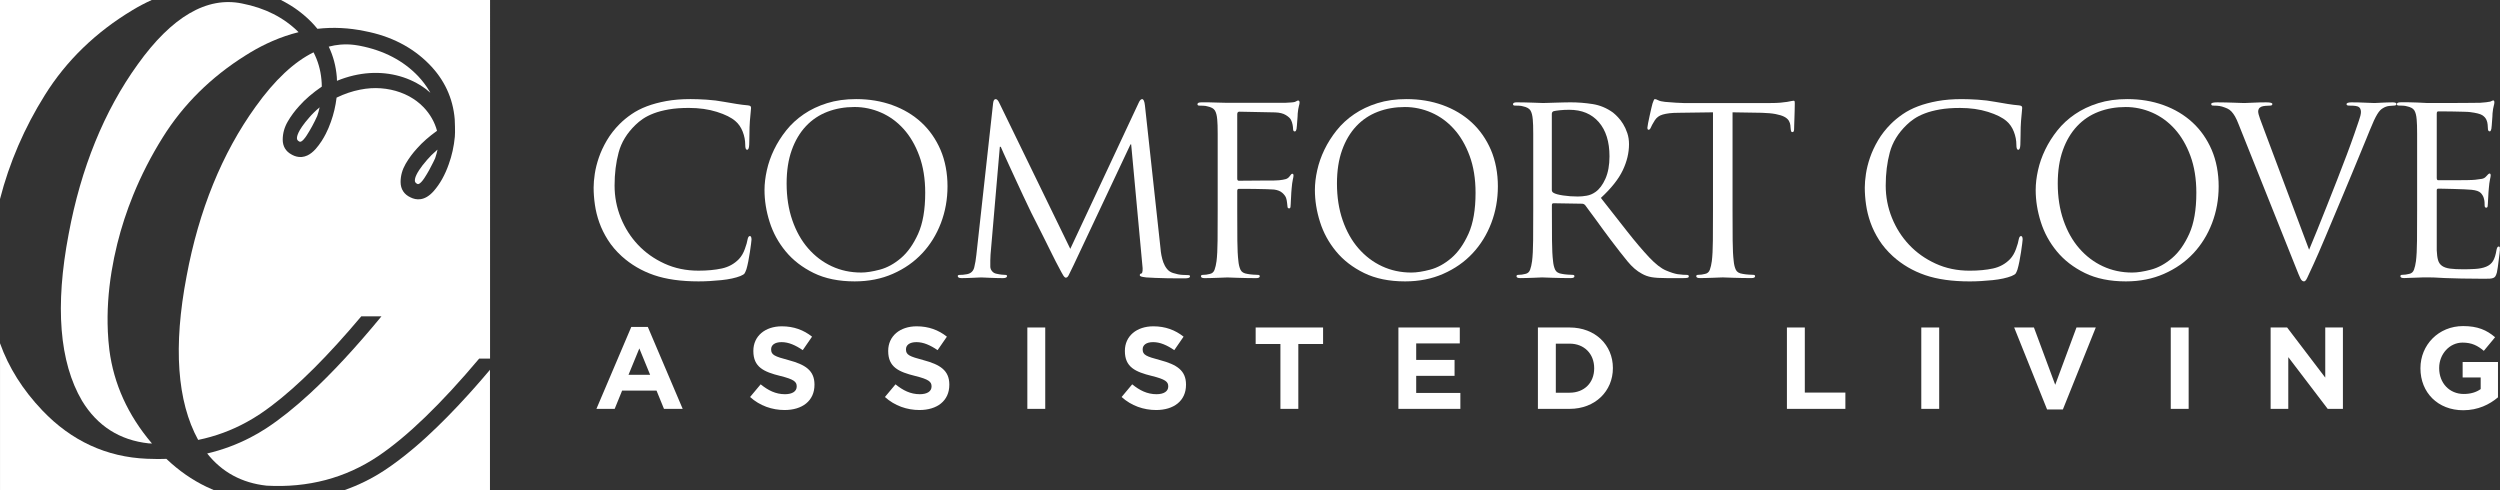
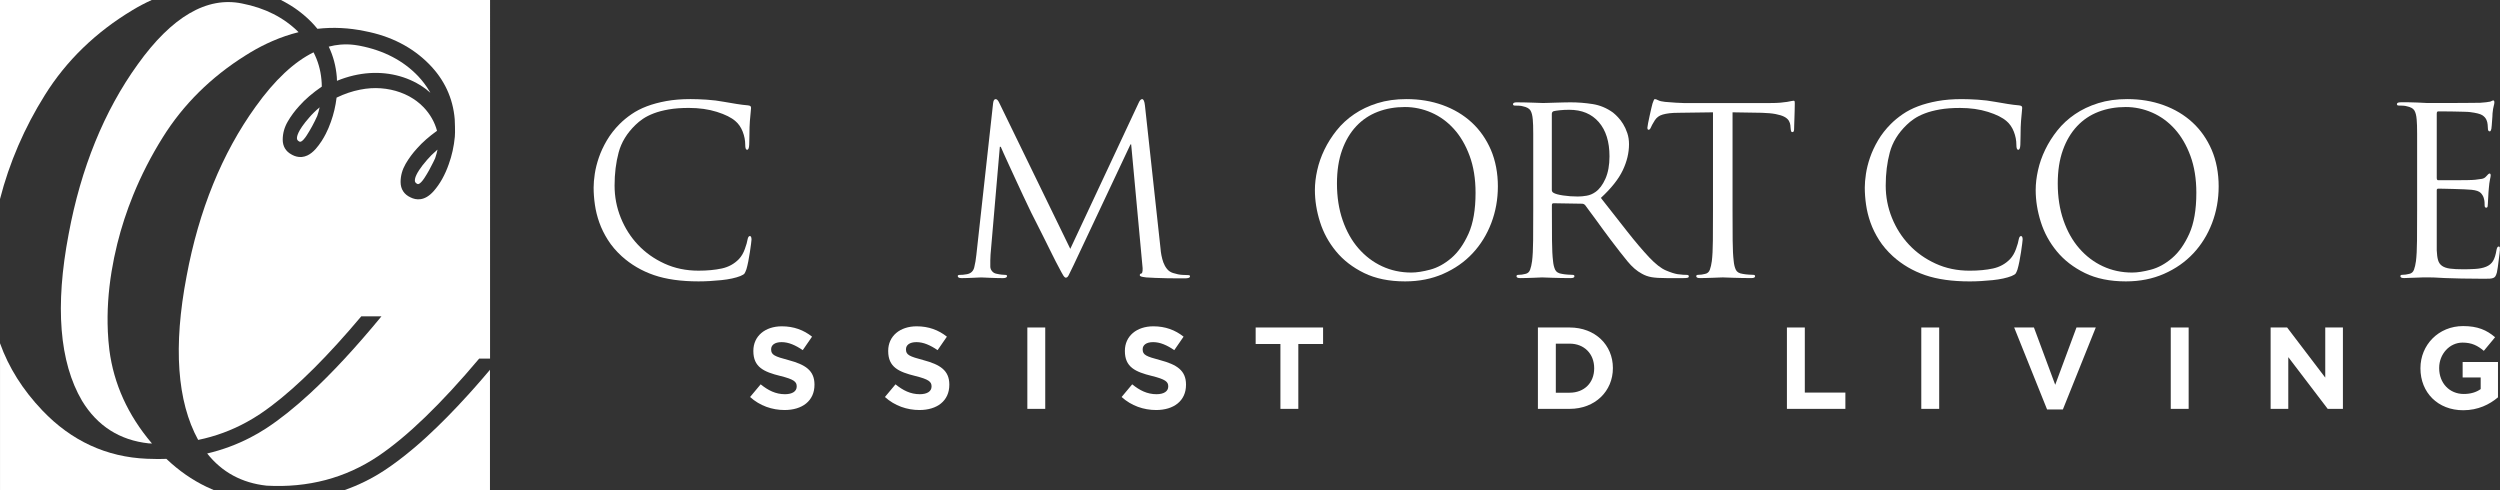
<svg xmlns="http://www.w3.org/2000/svg" id="Layer_2" data-name="Layer 2" viewBox="0 0 1381.57 270.79">
  <rect x="0" y="0" width="1381.57" height="270.79" fill="#333333" stroke="none" />
  <defs>
    <style>      .cls-1 {        fill: #fff;      }    </style>
  </defs>
  <g id="Layer_2-2" data-name="Layer 2">
    <g>
      <path class="cls-1" d="m415.3,132.37c0-.51-.06-.96-.19-1.35-.13-.39-.36-.58-.71-.58-.6,0-1.03.64-1.28,1.93-.17,1.2-.66,2.94-1.48,5.2-.81,2.27-1.91,4.13-3.28,5.59-2.57,2.66-5.72,4.39-9.44,5.2-3.73.81-8.03,1.22-12.91,1.22-6.85,0-13.13-1.3-18.82-3.92-5.7-2.61-10.58-6.08-14.65-10.41-4.07-4.32-7.24-9.32-9.51-14.97-2.27-5.65-3.4-11.56-3.4-17.73,0-6.6.75-12.7,2.25-18.31,1.5-5.61,4.6-10.68,9.32-15.23,1.11-1.11,2.48-2.23,4.11-3.34,1.63-1.11,3.62-2.12,5.97-3.02,2.36-.9,5.12-1.63,8.29-2.18,3.17-.56,6.89-.83,11.18-.83,5.65,0,10.79.73,15.42,2.18,4.63,1.46,8.05,3.17,10.28,5.14,1.71,1.46,3.04,3.39,3.98,5.78.94,2.4,1.41,4.84,1.41,7.32,0,1.8.34,2.7,1.03,2.7s1.07-.9,1.16-2.7c0-.51.02-1.29.06-2.31s.07-2.18.07-3.47.02-2.59.06-3.92c.04-1.33.11-2.51.19-3.53.17-2.31.32-3.96.45-4.95.13-.98.19-1.74.19-2.25,0-.43-.11-.75-.32-.96-.21-.21-.66-.36-1.35-.45-2.06-.17-4.13-.43-6.23-.77-2.1-.34-4.39-.73-6.88-1.16-3.17-.6-6.42-1.01-9.77-1.22-3.34-.21-6.3-.32-8.87-.32-4.97,0-9.44.37-13.43,1.09-3.98.73-7.56,1.69-10.73,2.89-3.17,1.2-6,2.66-8.48,4.37-2.49,1.71-4.67,3.51-6.55,5.4-2.83,2.83-5.18,5.85-7.07,9.06-1.89,3.21-3.36,6.38-4.43,9.51-1.07,3.13-1.82,6.12-2.25,8.99-.43,2.87-.64,5.38-.64,7.52,0,3.08.23,6.28.71,9.57.47,3.3,1.28,6.58,2.44,9.83,1.16,3.26,2.74,6.47,4.75,9.64,2.01,3.17,4.56,6.17,7.65,8.99,5.14,4.63,11.07,8.1,17.8,10.41,6.72,2.31,14.92,3.47,24.61,3.47,2.06,0,4.18-.06,6.36-.19,2.18-.13,4.31-.3,6.36-.51,2.06-.21,3.98-.51,5.78-.9,1.8-.39,3.34-.84,4.63-1.35,1.2-.51,1.95-.96,2.25-1.35.3-.39.66-1.18,1.09-2.38.34-1.11.68-2.55,1.03-4.3.34-1.76.64-3.49.9-5.2.26-1.71.47-3.23.64-4.56.17-1.33.26-2.12.26-2.38Z" />
-       <path class="cls-1" d="m509.62,140.01c4.45-4.75,7.9-10.32,10.34-16.7,2.44-6.38,3.66-13.17,3.66-20.37s-1.29-14.15-3.85-20.11c-2.57-5.95-6.1-11.01-10.6-15.16-4.5-4.15-9.83-7.34-16-9.57-6.17-2.23-12.85-3.34-20.05-3.34-5.91,0-11.27.75-16.06,2.25-4.8,1.5-9.08,3.53-12.85,6.1-3.77,2.57-7,5.55-9.7,8.93-2.7,3.39-4.95,6.94-6.75,10.67-1.8,3.73-3.13,7.52-3.98,11.37-.86,3.85-1.29,7.5-1.29,10.92,0,5.83.94,11.71,2.83,17.67,1.88,5.96,4.84,11.37,8.87,16.25,4.03,4.88,9.19,8.87,15.48,11.95,6.3,3.08,13.85,4.63,22.68,4.63,7.71,0,14.73-1.39,21.07-4.18,6.34-2.78,11.73-6.55,16.19-11.31Zm-33.79,10.6c-5.83,0-11.22-1.16-16.19-3.47-4.97-2.31-9.32-5.61-13.04-9.89-3.73-4.28-6.64-9.46-8.74-15.55-2.1-6.08-3.15-12.85-3.15-20.3,0-7.02.94-13.17,2.83-18.44,1.88-5.27,4.5-9.68,7.84-13.23,3.34-3.55,7.3-6.21,11.89-7.97,4.58-1.75,9.57-2.63,14.97-2.63,5.05,0,9.94,1.03,14.65,3.08,4.71,2.06,8.87,5.07,12.46,9.06,3.6,3.98,6.49,8.93,8.67,14.84,2.18,5.91,3.28,12.72,3.28,20.43,0,9.34-1.31,16.9-3.92,22.68-2.61,5.78-5.78,10.26-9.51,13.43-3.73,3.17-7.6,5.29-11.63,6.36-4.03,1.07-7.5,1.61-10.41,1.61Z" />
      <path class="cls-1" d="m656.61,152.03c-.69,0-1.78-.04-3.28-.13-1.5-.08-3.19-.43-5.07-1.03-1.37-.43-2.49-1.18-3.34-2.25-.86-1.07-1.52-2.25-1.99-3.53-.47-1.29-.83-2.61-1.09-3.98-.26-1.37-.43-2.65-.51-3.85l-8.61-79.02c-.26-2.31-.77-3.47-1.54-3.47-.69,0-1.33.69-1.93,2.06l-37.78,80.69-39.32-80.82c-.6-1.29-1.24-1.93-1.93-1.93-.77,0-1.24.77-1.41,2.31l-9.25,83.78c-.26,2.49-.64,4.78-1.16,6.87-.51,2.1-1.84,3.36-3.98,3.79-.94.17-1.69.28-2.25.32-.56.04-1.09.06-1.61.06-.86,0-1.29.21-1.29.64,0,.77.73,1.16,2.18,1.16.86,0,1.84-.02,2.96-.06,1.11-.04,2.2-.09,3.28-.13,1.07-.04,2.03-.09,2.89-.13.86-.04,1.41-.06,1.67-.06s.79.02,1.61.06c.81.04,1.8.08,2.96.13,1.16.04,2.38.08,3.66.13,1.29.04,2.53.06,3.73.06,1.54,0,2.31-.39,2.31-1.16,0-.43-.34-.64-1.03-.64-.43,0-1.07-.04-1.93-.13-.86-.08-1.84-.26-2.95-.51-.94-.17-1.74-.64-2.38-1.41-.64-.77-.96-1.63-.96-2.57v-3.34c0-1.11.04-2.18.13-3.21l5.14-59.62h.51c.26.6.81,1.86,1.67,3.79.86,1.93,1.88,4.18,3.08,6.75,1.2,2.57,2.46,5.31,3.79,8.22,1.33,2.91,2.59,5.63,3.79,8.16,1.2,2.53,2.23,4.69,3.08,6.49.86,1.8,1.37,2.87,1.54,3.21.17.34.9,1.78,2.18,4.3,1.28,2.53,2.74,5.42,4.37,8.67,1.63,3.26,3.23,6.49,4.82,9.7,1.58,3.21,2.81,5.59,3.66,7.13,1.2,2.31,2.06,3.88,2.57,4.69.51.81.98,1.22,1.41,1.22.6,0,1.11-.43,1.54-1.29.43-.85,1.33-2.7,2.7-5.52l31.48-66.82h.39l6.17,66.69c.17,1.2.21,2.25.13,3.15-.09.9-.3,1.39-.64,1.48-.6.09-.9.39-.9.9,0,.34.24.6.71.77.47.17,1.43.34,2.89.51,1.2.08,2.85.17,4.95.26,2.1.08,4.26.15,6.49.19,2.23.04,4.28.06,6.17.06h3.85c.77,0,1.41-.09,1.93-.26.51-.17.77-.47.77-.9s-.34-.64-1.03-.64Z" />
-       <path class="cls-1" d="m696.19,152.67c0-.51-.34-.77-1.03-.77-.6,0-1.48-.04-2.63-.13-1.16-.08-2.21-.21-3.15-.39-1.97-.26-3.26-1.03-3.85-2.31-.6-1.28-.99-2.87-1.16-4.75-.34-2.74-.54-6.53-.58-11.37-.04-4.84-.06-10.34-.06-16.51v-10.92c0-.77.3-1.16.9-1.16h3.47c1.8,0,3.75.02,5.85.06,2.1.04,4.11.09,6.04.13,1.93.04,3.28.11,4.05.19,1.97.26,3.49.86,4.56,1.8,1.07.94,1.78,1.88,2.12,2.83.26.77.43,1.56.51,2.38.08.81.17,1.56.26,2.25,0,.77.3,1.16.9,1.16.43,0,.68-.26.77-.77.09-.51.13-1.07.13-1.67,0-.26.02-.73.06-1.41.04-.68.08-1.46.13-2.31.04-.86.08-1.71.13-2.57.04-.86.11-1.62.19-2.31.17-2.08.39-3.68.64-4.78.26-1.1.39-1.87.39-2.29,0-.68-.21-1.03-.64-1.03-.26,0-.49.13-.71.39-.21.26-.45.56-.71.9-.6.86-1.35,1.41-2.25,1.67-.9.26-2.12.47-3.66.64-.94.09-1.86.13-2.76.13h-3.02l-16.45.13c-.6,0-.9-.39-.9-1.16v-35.58c0-.94.39-1.42,1.16-1.42l19.79.39c2.48.09,4.45.58,5.91,1.48,1.46.9,2.4,1.78,2.83,2.63.43.86.73,1.76.9,2.7.17.94.26,1.67.26,2.18,0,1.03.3,1.54.9,1.54.34,0,.58-.15.71-.45.13-.3.23-.62.32-.96.08-.34.15-.92.19-1.73.04-.81.11-1.67.19-2.57.08-.9.15-1.73.19-2.51.04-.77.07-1.33.07-1.67.17-1.8.38-3.15.64-4.05.26-.9.39-1.56.39-1.99,0-.77-.26-1.16-.77-1.16-.26,0-.51.09-.77.26-.26.17-.6.34-1.03.51-.6.17-1.39.28-2.38.32-.98.04-2.08.11-3.28.19h-31.61l-5.27-.13c-1.46-.08-3-.13-4.63-.13h-4.63c-1.37,0-2.06.34-2.06,1.03,0,.51.34.77,1.03.77.6,0,1.35.02,2.25.06.9.04,1.61.15,2.12.32,2.14.43,3.55,1.2,4.24,2.31.68,1.11,1.11,2.78,1.29,5.01.08,1.03.15,2.12.19,3.28.04,1.16.06,2.7.06,4.63v42.47c0,6.17-.02,11.67-.06,16.51-.04,4.84-.24,8.63-.58,11.37-.26,1.89-.62,3.47-1.09,4.75-.47,1.29-1.35,2.06-2.63,2.31-.6.17-1.24.3-1.93.39-.69.09-1.33.13-1.93.13-.69,0-1.03.26-1.03.77,0,.68.68,1.03,2.06,1.03.94,0,2.1-.02,3.47-.06,1.37-.04,2.7-.09,3.98-.13,1.28-.04,2.42-.09,3.4-.13.98-.04,1.56-.06,1.73-.06s.75.02,1.73.06c.98.04,2.23.08,3.73.13,1.5.04,3.15.08,4.95.13,1.8.04,3.6.06,5.4.06,1.37,0,2.06-.34,2.06-1.03Z" />
      <path class="cls-1" d="m813.31,67.67c-4.5-4.15-9.83-7.34-16-9.57-6.17-2.23-12.85-3.34-20.04-3.34-5.91,0-11.27.75-16.06,2.25-4.8,1.5-9.08,3.53-12.85,6.1-3.77,2.57-7,5.55-9.7,8.93-2.7,3.39-4.95,6.94-6.75,10.67-1.8,3.73-3.13,7.52-3.98,11.37-.86,3.85-1.28,7.5-1.28,10.92,0,5.83.94,11.71,2.83,17.67,1.88,5.96,4.84,11.37,8.87,16.25,4.02,4.88,9.19,8.87,15.48,11.95,6.3,3.08,13.85,4.63,22.68,4.63,7.71,0,14.73-1.39,21.07-4.18,6.34-2.78,11.74-6.55,16.19-11.31,4.45-4.75,7.9-10.32,10.34-16.7,2.44-6.38,3.66-13.17,3.66-20.37s-1.29-14.15-3.85-20.11c-2.57-5.95-6.1-11.01-10.6-15.16Zm-1.8,61.55c-2.61,5.78-5.78,10.26-9.51,13.43-3.73,3.17-7.6,5.29-11.63,6.36-4.03,1.07-7.5,1.61-10.41,1.61-5.83,0-11.22-1.16-16.19-3.47-4.97-2.31-9.31-5.61-13.04-9.89-3.73-4.28-6.64-9.46-8.74-15.55-2.1-6.08-3.15-12.85-3.15-20.3,0-7.02.94-13.17,2.83-18.44,1.88-5.27,4.5-9.68,7.84-13.23,3.34-3.55,7.3-6.21,11.89-7.97,4.58-1.75,9.57-2.63,14.97-2.63,5.05,0,9.94,1.03,14.65,3.08,4.71,2.06,8.87,5.07,12.46,9.06,3.6,3.98,6.49,8.93,8.67,14.84,2.18,5.91,3.28,12.72,3.28,20.43,0,9.34-1.31,16.9-3.92,22.68Z" />
      <path class="cls-1" d="m932.1,151.9c-.43,0-1.07-.02-1.93-.06-.86-.04-1.89-.15-3.08-.32-1.63-.26-3.77-.94-6.42-2.06-2.66-1.11-5.74-3.51-9.25-7.2-3.77-4.03-7.84-8.82-12.21-14.39-4.37-5.57-9.21-11.73-14.52-18.5,5.74-5.31,9.77-10.39,12.08-15.23,2.31-4.84,3.47-9.66,3.47-14.46,0-2.23-.32-4.28-.96-6.17-.64-1.88-1.41-3.55-2.31-5.01-.9-1.46-1.86-2.72-2.89-3.79-1.03-1.07-1.93-1.91-2.7-2.51-3.43-2.48-7.18-4.05-11.24-4.69-4.07-.64-8.16-.96-12.27-.96-1.03,0-2.31.02-3.85.06-1.54.04-3.11.09-4.69.13-1.59.04-3,.09-4.24.13-1.24.04-2.04.06-2.38.06-.17,0-.75-.02-1.73-.06-.99-.04-2.18-.08-3.6-.13-1.41-.04-2.94-.08-4.56-.13-1.63-.04-3.17-.06-4.63-.06-1.37,0-2.06.34-2.06,1.03,0,.51.34.77,1.03.77.6,0,1.35.02,2.25.06.9.04,1.61.15,2.12.32,2.14.43,3.55,1.2,4.24,2.31.68,1.11,1.11,2.78,1.29,5.01.08,1.03.15,2.12.19,3.28.04,1.16.06,2.7.06,4.63v42.47c0,6.17-.02,11.67-.06,16.51-.04,4.84-.24,8.63-.58,11.37-.26,1.89-.62,3.47-1.09,4.75-.47,1.29-1.35,2.06-2.63,2.31-.6.17-1.24.3-1.93.39-.69.09-1.33.13-1.93.13-.69,0-1.03.26-1.03.77,0,.68.68,1.03,2.06,1.03.94,0,2.1-.02,3.47-.06,1.37-.04,2.7-.09,3.98-.13,1.29-.04,2.83-.11,4.63-.19.17,0,.75.02,1.74.06.98.04,2.23.08,3.73.13,1.5.04,3.15.08,4.95.13,1.8.04,3.6.06,5.4.06,1.37,0,2.06-.34,2.06-1.03,0-.51-.34-.77-1.03-.77-.6,0-1.48-.04-2.63-.13-1.16-.08-2.21-.21-3.15-.39-1.97-.26-3.26-1.03-3.85-2.31-.6-1.28-.99-2.87-1.16-4.75-.34-2.74-.54-6.53-.58-11.37-.04-4.84-.06-10.34-.06-16.51v-3.08c0-.69.3-1.03.9-1.03l15.8.26c.6,0,1.16.26,1.67.77.6.86,1.43,1.99,2.5,3.4,1.07,1.41,2.23,2.98,3.47,4.69,1.24,1.71,2.55,3.51,3.92,5.4,1.37,1.89,2.74,3.73,4.11,5.53,3.68,4.88,6.81,8.89,9.38,12.01,2.57,3.13,5.22,5.42,7.97,6.87,1.63.94,3.42,1.59,5.4,1.93,1.97.34,4.75.51,8.35.51h9.12c1.2,0,2.01-.06,2.44-.19.43-.13.64-.41.64-.83,0-.51-.39-.77-1.16-.77Zm-50.5-45.74c-1.46,1.03-3.04,1.69-4.75,1.99-1.72.3-3.34.45-4.88.45-2.83,0-5.55-.19-8.16-.58-2.61-.39-4.39-.88-5.33-1.48-.6-.34-.9-.86-.9-1.54v-42.02c0-.77.34-1.29,1.03-1.54.68-.17,1.8-.34,3.34-.51,1.54-.17,3.3-.26,5.27-.26,6.94,0,12.38,2.27,16.32,6.81,3.94,4.54,5.91,10.84,5.91,18.89,0,4.88-.75,9.02-2.25,12.4-1.5,3.38-3.36,5.85-5.59,7.39Z" />
      <path class="cls-1" d="m989.41,69.41l.13,1.41c.08.94.19,1.54.32,1.8.13.26.36.39.71.39.6,0,.9-.56.9-1.67,0-.34.02-1.09.06-2.25.04-1.16.08-2.46.13-3.92.04-1.46.09-2.91.13-4.37.04-1.46.06-2.65.06-3.6,0-.43-.02-.79-.06-1.09-.04-.3-.24-.45-.58-.45-.26,0-.69.06-1.28.19-.6.13-1.37.28-2.31.45-1.03.17-2.29.32-3.79.45-1.5.13-3.28.19-5.33.19h-48.18c-.77,0-2.19-.06-4.24-.19-2.06-.13-4.03-.28-5.91-.45-1.71-.17-2.98-.47-3.79-.9-.81-.43-1.44-.64-1.86-.64-.26,0-.49.3-.71.9-.21.6-.41,1.11-.58,1.54-.09.26-.28,1.03-.58,2.31-.3,1.29-.62,2.7-.96,4.24-.34,1.54-.64,2.98-.9,4.3-.26,1.33-.39,2.16-.39,2.51,0,.77.21,1.16.64,1.16.51,0,.94-.43,1.29-1.28.17-.43.41-.92.71-1.48.3-.56.79-1.39,1.48-2.51.51-.77,1.11-1.41,1.8-1.93.68-.51,1.54-.92,2.57-1.22,1.03-.3,2.25-.53,3.66-.71,1.41-.17,3.1-.26,5.08-.26l19.02-.26v54.35c0,6.17-.02,11.67-.06,16.51-.04,4.84-.24,8.63-.58,11.37-.26,1.89-.62,3.47-1.09,4.75-.47,1.29-1.35,2.06-2.63,2.31-.6.17-1.24.3-1.93.39-.69.09-1.33.13-1.93.13-.69,0-1.03.26-1.03.77,0,.68.68,1.03,2.06,1.03.94,0,2.1-.02,3.47-.06,1.37-.04,2.7-.09,3.98-.13,1.29-.04,2.42-.09,3.41-.13.98-.04,1.56-.06,1.73-.06s.75.02,1.73.06c.98.04,2.23.08,3.73.13,1.5.04,3.15.08,4.95.13,1.8.04,3.6.06,5.4.06,1.37,0,2.06-.34,2.06-1.03,0-.51-.34-.77-1.03-.77-.6,0-1.48-.04-2.63-.13-1.16-.08-2.21-.21-3.15-.39-1.97-.26-3.26-1.03-3.85-2.31-.6-1.28-.99-2.87-1.16-4.75-.34-2.74-.54-6.53-.58-11.37-.04-4.84-.06-10.34-.06-16.51v-54.35l16.19.26c3.08.09,5.63.32,7.64.71,2.01.39,3.6.88,4.75,1.48,1.16.6,1.99,1.33,2.51,2.18.51.86.81,1.76.9,2.7Z" />
      <path class="cls-1" d="m1114.94,148.82c.34-1.11.68-2.55,1.03-4.3.34-1.76.64-3.49.9-5.2.26-1.71.47-3.23.64-4.56.17-1.33.26-2.12.26-2.38,0-.51-.06-.96-.19-1.35-.13-.39-.36-.58-.71-.58-.6,0-1.03.64-1.28,1.93-.17,1.2-.66,2.94-1.48,5.2-.82,2.27-1.91,4.13-3.28,5.59-2.57,2.66-5.72,4.39-9.44,5.2-3.73.81-8.03,1.22-12.91,1.22-6.85,0-13.13-1.3-18.82-3.92-5.7-2.61-10.58-6.08-14.65-10.41-4.07-4.32-7.24-9.32-9.51-14.97-2.27-5.65-3.4-11.56-3.4-17.73,0-6.6.75-12.7,2.25-18.31,1.5-5.61,4.6-10.68,9.32-15.23,1.11-1.11,2.48-2.23,4.11-3.34,1.63-1.11,3.62-2.12,5.97-3.02,2.36-.9,5.12-1.63,8.29-2.18,3.17-.56,6.89-.83,11.18-.83,5.65,0,10.79.73,15.42,2.18,4.63,1.46,8.05,3.17,10.28,5.14,1.71,1.46,3.04,3.39,3.98,5.78.94,2.4,1.41,4.84,1.41,7.32,0,1.8.34,2.7,1.03,2.7s1.07-.9,1.16-2.7c0-.51.02-1.29.06-2.31.04-1.03.07-2.18.07-3.47s.02-2.59.06-3.92c.04-1.33.11-2.51.19-3.53.17-2.31.32-3.96.45-4.95.13-.98.19-1.74.19-2.25,0-.43-.11-.75-.32-.96-.21-.21-.66-.36-1.35-.45-2.06-.17-4.13-.43-6.23-.77-2.1-.34-4.39-.73-6.87-1.16-3.17-.6-6.42-1.01-9.77-1.22-3.34-.21-6.3-.32-8.87-.32-4.97,0-9.44.37-13.43,1.09-3.98.73-7.56,1.69-10.73,2.89-3.17,1.2-6,2.66-8.48,4.37-2.49,1.71-4.67,3.51-6.55,5.4-2.83,2.83-5.18,5.85-7.07,9.06-1.89,3.21-3.36,6.38-4.43,9.51-1.07,3.13-1.82,6.12-2.25,8.99-.43,2.87-.64,5.38-.64,7.52,0,3.08.23,6.28.71,9.57.47,3.3,1.29,6.58,2.44,9.83,1.16,3.26,2.74,6.47,4.75,9.64,2.01,3.17,4.56,6.17,7.65,8.99,5.14,4.63,11.07,8.1,17.8,10.41,6.72,2.31,14.93,3.47,24.61,3.47,2.06,0,4.18-.06,6.36-.19,2.18-.13,4.3-.3,6.36-.51,2.06-.21,3.98-.51,5.78-.9,1.8-.39,3.34-.84,4.63-1.35,1.2-.51,1.95-.96,2.25-1.35.3-.39.66-1.18,1.09-2.38Z" />
      <path class="cls-1" d="m1211.64,67.67c-4.5-4.15-9.83-7.34-16-9.57-6.17-2.23-12.85-3.34-20.04-3.34-5.91,0-11.27.75-16.06,2.25-4.8,1.5-9.08,3.53-12.85,6.1-3.77,2.57-7,5.55-9.7,8.93-2.7,3.39-4.95,6.94-6.75,10.67-1.8,3.73-3.13,7.52-3.98,11.37-.86,3.85-1.28,7.5-1.28,10.92,0,5.83.94,11.71,2.83,17.67,1.88,5.96,4.84,11.37,8.87,16.25,4.03,4.88,9.19,8.87,15.48,11.95,6.3,3.08,13.85,4.63,22.68,4.63,7.71,0,14.73-1.39,21.07-4.18,6.34-2.78,11.73-6.55,16.19-11.31,4.45-4.75,7.9-10.32,10.34-16.7,2.44-6.38,3.66-13.17,3.66-20.37s-1.28-14.15-3.85-20.11c-2.57-5.95-6.1-11.01-10.6-15.16Zm-1.8,61.55c-2.61,5.78-5.78,10.26-9.51,13.43-3.73,3.17-7.6,5.29-11.63,6.36-4.03,1.07-7.5,1.61-10.41,1.61-5.83,0-11.22-1.16-16.19-3.47-4.97-2.31-9.32-5.61-13.04-9.89-3.73-4.28-6.64-9.46-8.74-15.55-2.1-6.08-3.15-12.85-3.15-20.3,0-7.02.94-13.17,2.83-18.44,1.88-5.27,4.5-9.68,7.84-13.23,3.34-3.55,7.3-6.21,11.89-7.97,4.58-1.75,9.57-2.63,14.97-2.63,5.05,0,9.94,1.03,14.65,3.08,4.71,2.06,8.87,5.07,12.46,9.06,3.6,3.98,6.49,8.93,8.67,14.84,2.18,5.91,3.28,12.72,3.28,20.43,0,9.34-1.31,16.9-3.92,22.68Z" />
-       <path class="cls-1" d="m1322.2,56.56c-.94,0-1.95.02-3.02.06-1.07.04-2.1.09-3.08.13-.99.04-1.84.09-2.57.13-.73.04-1.18.06-1.35.06-.77,0-2.42-.06-4.95-.19-2.53-.13-5.07-.19-7.64-.19-1.89,0-2.83.34-2.83,1.03,0,.51.47.77,1.41.77.69,0,1.48.02,2.38.06.9.04,1.74.19,2.51.45.68.34,1.13.79,1.35,1.35.21.56.32,1.09.32,1.61,0,.6-.11,1.33-.32,2.18-.21.86-.49,1.76-.83,2.7-.51,1.54-1.35,3.98-2.51,7.32-1.16,3.34-2.55,7.18-4.18,11.5-1.63,4.33-3.4,8.95-5.33,13.88-1.93,4.93-3.83,9.77-5.72,14.52-1.88,4.75-3.68,9.25-5.4,13.49-1.71,4.24-3.17,7.77-4.37,10.6l-24.67-65.79c-.94-2.48-1.76-4.67-2.44-6.55-.69-1.88-1.03-3.25-1.03-4.11,0-.43.11-.88.32-1.35.21-.47.66-.88,1.35-1.22.6-.26,1.39-.43,2.38-.51.98-.08,1.82-.13,2.51-.13.85,0,1.28-.3,1.28-.9s-1.16-.9-3.47-.9c-2.49,0-4.93.06-7.32.19-2.4.13-3.94.19-4.63.19-.43,0-1.16-.02-2.18-.06-1.03-.04-2.23-.08-3.6-.13-1.37-.04-2.87-.08-4.5-.13-1.63-.04-3.21-.06-4.75-.06-2.23,0-3.34.3-3.34.9s.34.9,1.03.9c.43,0,1.11.02,2.06.06.94.04,1.88.19,2.83.45,1.11.34,2.1.71,2.96,1.09.85.39,1.63.94,2.31,1.67.68.73,1.35,1.65,1.99,2.76.64,1.11,1.3,2.57,1.99,4.37l31.48,78.77c1.2,3.08,2.08,5.18,2.63,6.3.56,1.11,1.22,1.67,1.99,1.67.6,0,1.2-.66,1.8-1.99.6-1.33,1.8-3.92,3.6-7.77,1.46-3.17,3.6-8.1,6.42-14.78,2.83-6.68,6.21-14.73,10.15-24.16,1.63-3.94,3.23-7.79,4.82-11.56,1.58-3.77,3.02-7.24,4.3-10.41,1.28-3.17,2.4-5.87,3.34-8.1.94-2.23,1.58-3.81,1.93-4.75.86-2.14,1.63-3.94,2.31-5.4.68-1.46,1.3-2.63,1.86-3.53.55-.9,1.07-1.58,1.54-2.06.47-.47.92-.84,1.35-1.09,1.2-.77,2.42-1.22,3.66-1.35,1.24-.13,2.08-.19,2.5-.19,1.03,0,1.54-.3,1.54-.9s-.73-.9-2.18-.9Z" />
      <path class="cls-1" d="m1381.5,136.87c-.04-.43-.28-.64-.71-.64-.51,0-.9.64-1.16,1.93-.43,2.66-1.07,4.69-1.93,6.1-.86,1.41-2.14,2.46-3.85,3.15-1.72.69-3.77,1.09-6.17,1.22-2.4.13-4.45.19-6.17.19-3.17,0-5.7-.13-7.58-.38-1.89-.26-3.36-.77-4.43-1.54-1.07-.77-1.8-1.84-2.18-3.2-.39-1.37-.62-3.16-.71-5.38v-33.18c0-.6.3-.9.9-.9.51,0,1.61.02,3.28.06,1.67.04,3.47.09,5.4.13,1.93.04,3.81.11,5.65.19,1.84.09,3.19.17,4.05.26,2.48.26,4.15.84,5.01,1.73.86.9,1.41,1.82,1.67,2.76.26.86.41,1.61.45,2.25.04.64.06,1.31.06,1.99,0,.77.3,1.16.9,1.16.43,0,.68-.28.77-.84.09-.56.13-1.09.13-1.61,0-.26.02-.71.06-1.35.04-.64.08-1.37.13-2.18.04-.81.08-1.63.13-2.44.04-.81.11-1.56.19-2.25.17-2.14.39-3.77.64-4.88.26-1.11.39-1.88.39-2.31,0-.68-.21-1.03-.64-1.03-.34,0-.99.56-1.93,1.67-.6.69-1.37,1.11-2.31,1.28-.94.17-2.18.34-3.73.51-.77.09-2.19.15-4.24.19-2.06.04-4.22.06-6.49.06h-9.7c-.51,0-.77-.43-.77-1.29v-35.46c0-.85.26-1.28.77-1.28h3.02c1.67,0,3.49.02,5.46.06,1.97.04,3.85.09,5.65.13,1.8.04,2.96.11,3.47.19,3.43.43,5.7,1.01,6.81,1.73,1.11.73,1.88,1.61,2.31,2.63.34.77.56,1.63.64,2.57.09.94.13,1.63.13,2.06,0,1.11.34,1.67,1.03,1.67.26,0,.45-.15.58-.45.13-.3.23-.62.32-.96.08-.34.15-.92.19-1.73.04-.81.11-1.67.19-2.57.08-.9.15-1.73.19-2.51s.07-1.33.07-1.67c.17-1.8.38-3.15.64-4.05.26-.9.38-1.56.38-1.99,0-.77-.17-1.16-.51-1.16s-.64.09-.9.26c-.26.17-.56.3-.9.39-1.2.26-3.04.47-5.53.64-.77,0-2.68.02-5.72.06-3.04.04-6.3.06-9.77.06h-13.94l-5.27-.26c-1.46-.08-3-.13-4.63-.13h-4.63c-1.37,0-2.06.34-2.06,1.03,0,.51.34.77,1.03.77.6,0,1.35.02,2.25.06.9.04,1.61.15,2.12.32,2.14.43,3.55,1.2,4.24,2.31.68,1.11,1.11,2.78,1.28,5.01.08,1.03.15,2.12.19,3.28.04,1.16.06,2.7.06,4.63v42.47c0,6.17-.02,11.67-.06,16.51-.04,4.84-.24,8.63-.58,11.37-.26,1.89-.62,3.47-1.09,4.75-.47,1.29-1.35,2.06-2.63,2.31-.6.17-1.24.3-1.93.39-.69.09-1.33.13-1.93.13-.69,0-1.03.26-1.03.77,0,.68.68,1.03,2.06,1.03.94,0,2.1-.04,3.47-.13,1.37-.09,2.7-.13,3.98-.13,1.37-.09,2.53-.13,3.47-.13h1.67c.94,0,2.23.02,3.85.06,1.63.04,3.68.15,6.17.32,2.48.08,5.5.17,9.06.26,3.55.08,7.77.13,12.66.13,1.28,0,2.31-.02,3.08-.07.77-.04,1.41-.18,1.93-.4.51-.22.9-.55,1.16-.99.26-.44.51-1.1.77-1.98.17-.7.34-1.7.51-2.99.17-1.29.34-2.6.51-3.93.17-1.33.32-2.53.45-3.6.13-1.07.19-1.73.19-1.99,0-.43-.02-.86-.06-1.29Z" />
-       <path class="cls-1" d="m348.87,180.66l-19.27,45.29h10.09l4.11-10.09h19.02l4.11,10.09h10.34l-19.27-45.29h-9.12Zm-1.54,26.47l5.98-14.58,5.97,14.58h-11.95Z" />
      <path class="cls-1" d="m435.85,199.03c-7.77-2.06-9.7-2.89-9.7-5.91v-.13c0-2.25,1.93-3.92,5.78-3.92s7.64,1.67,11.69,4.43l5.14-7.45c-4.62-3.66-10.08-5.72-16.7-5.72-9.25,0-15.74,5.4-15.74,13.55v.13c0,8.87,5.78,11.5,14.9,13.75,7.52,1.86,9.06,3.21,9.06,5.72v.13c0,2.63-2.38,4.24-6.49,4.24-5.14,0-9.31-2.12-13.43-5.46l-5.85,7c5.4,4.88,12.21,7.2,19.08,7.2,9.7,0,16.51-5.01,16.51-13.94v-.13c0-7.84-5.14-11.05-14.26-13.49Z" />
      <path class="cls-1" d="m510.37,199.03c-7.77-2.06-9.7-2.89-9.7-5.91v-.13c0-2.25,1.93-3.92,5.78-3.92s7.64,1.67,11.69,4.43l5.14-7.45c-4.62-3.66-10.08-5.72-16.7-5.72-9.25,0-15.74,5.4-15.74,13.55v.13c0,8.87,5.78,11.5,14.9,13.75,7.52,1.86,9.06,3.21,9.06,5.72v.13c0,2.63-2.38,4.24-6.49,4.24-5.14,0-9.32-2.12-13.43-5.46l-5.85,7c5.4,4.88,12.21,7.2,19.08,7.2,9.7,0,16.51-5.01,16.51-13.94v-.13c0-7.84-5.14-11.05-14.26-13.49Z" />
      <rect class="cls-1" x="567.74" y="180.98" width="9.89" height="44.97" />
      <path class="cls-1" d="m641.17,199.03c-7.77-2.06-9.7-2.89-9.7-5.91v-.13c0-2.25,1.93-3.92,5.78-3.92s7.64,1.67,11.69,4.43l5.14-7.45c-4.62-3.66-10.08-5.72-16.7-5.72-9.25,0-15.74,5.4-15.74,13.55v.13c0,8.87,5.78,11.5,14.9,13.75,7.52,1.86,9.06,3.21,9.06,5.72v.13c0,2.63-2.38,4.24-6.49,4.24-5.14,0-9.31-2.12-13.43-5.46l-5.85,7c5.4,4.88,12.21,7.2,19.08,7.2,9.7,0,16.51-5.01,16.51-13.94v-.13c0-7.84-5.14-11.05-14.26-13.49Z" />
      <polygon class="cls-1" points="693.91 190.1 707.6 190.1 707.6 225.95 717.49 225.95 717.49 190.1 731.17 190.1 731.17 180.98 693.91 180.98 693.91 190.1" />
-       <polygon class="cls-1" points="782.63 207.7 803.83 207.7 803.83 198.9 782.63 198.9 782.63 189.78 806.72 189.78 806.72 180.98 772.8 180.98 772.8 225.95 807.04 225.95 807.04 217.15 782.63 217.15 782.63 207.7" />
      <path class="cls-1" d="m867.43,180.98h-17.54v44.97h17.54c14.13,0,23.9-9.83,23.9-22.48v-.13c0-12.66-9.76-22.36-23.9-22.36Zm13.56,22.61c0,7.97-5.52,13.43-13.56,13.43h-7.64v-27.11h7.64c8.03,0,13.56,5.59,13.56,13.55v.13Z" />
      <polygon class="cls-1" points="997.39 180.98 987.5 180.98 987.5 225.95 1019.81 225.95 1019.81 216.95 997.39 216.95 997.39 180.98" />
      <rect class="cls-1" x="1061.76" y="180.98" width="9.89" height="44.97" />
      <polygon class="cls-1" points="1135.77 212.65 1124.01 180.98 1113.09 180.98 1131.27 226.27 1140.01 226.27 1158.19 180.98 1147.52 180.98 1135.77 212.65" />
      <rect class="cls-1" x="1199.62" y="180.98" width="9.89" height="44.97" />
      <polygon class="cls-1" points="1285 208.67 1263.93 180.98 1254.81 180.98 1254.81 225.95 1264.57 225.95 1264.57 197.36 1286.35 225.95 1294.76 225.95 1294.76 180.98 1285 180.98 1285 208.67" />
      <path class="cls-1" d="m1360.93,208.6h9.96v6.42c-2.51,1.8-5.65,2.7-9.32,2.7-7.97,0-13.62-6.04-13.62-14.26v-.13c0-7.64,5.72-14,12.91-14,5.14,0,8.35,1.67,11.76,4.56l6.23-7.52c-4.63-3.98-9.64-6.17-17.67-6.17-13.62,0-23.58,10.47-23.58,23.25v.13c0,13.36,9.64,23.13,23.64,23.13,8.22,0,14.58-3.21,19.21-7.13v-19.53h-19.53v8.54Z" />
      <path class="cls-1" d="m176.64,59.3c-2.33,1.97-4.25,3.88-5.76,5.66l-.02.02c-6.69,7.63-6.92,10.82-6.71,11.84.1.42.34.98,1.38,1.47,1.22.54,3.23-2.33,3.81-3.23,2.22-3.4,4.23-7.11,5.97-10.98.5-1.45.96-3.04,1.32-4.78Z" />
      <path class="cls-1" d="m188.11,24.66s-.04,0-.06,0c-2.13.19-4.25.56-6.37,1.11,0,0,0,0,0,0,2.47,5.19,3.96,10.77,4.45,16.73,0,0,.04.9.09,2.16,5.98-2.45,12.12-3.91,18.2-4.28,11.38-.7,22.3,2.4,30.78,8.72.92.69,1.8,1.43,2.66,2.19-.17-.31-.37-.62-.56-.93-.87-1.48-1.83-2.92-2.89-4.32-1.02-1.34-2.12-2.66-3.32-3.93-8.17-8.59-19.01-14.25-32.24-16.81-.42-.09-.84-.15-1.27-.22-2.44-.42-4.88-.6-7.32-.54-.12,0-.25.02-.37.02-.59.02-1.18.05-1.77.1Z" />
      <path class="cls-1" d="m83.72,244.78c-13.03-15.4-20.86-32.64-23.28-51.36-.42-3.4-.7-6.86-.86-10.35,0-.04,0-.07,0-.11,0-.06,0-.12,0-.19-.46-10.54.24-21.49,2.08-32.75.82-5.04,1.88-10.14,3.15-15.29,2.26-9.1,5.19-18.06,8.74-26.81,4.48-11.02,9.96-21.74,16.41-32.03,11.31-18.14,26.71-33.37,45.8-45.31.89-.56,1.78-1.12,2.69-1.66,3.99-2.39,8.02-4.45,12.07-6.21,4.79-2.08,9.62-3.73,14.48-4.93-8.06-8.06-18.57-13.4-31.29-15.86-19.39-3.98-38.78,7.34-57.62,33.68-18.55,25.74-31.38,57.29-38.15,93.74-7.61,39.8-5.14,70.8,7.38,92.14,8.43,13.9,20.83,21.82,36.87,23.54.61.03,1.21.04,1.82.07-.09-.11-.17-.21-.26-.32Z" />
      <path class="cls-1" d="m91.95,253.58c-1.52.05-3.04.09-4.58.09-2.03,0-4.07-.06-6.14-.15-22.34-.9-41.82-9.89-57.83-26.7-10.81-11.34-18.63-23.77-23.39-37.13v81.11h118.07c-1.35-.56-2.67-1.16-3.99-1.79-7.93-3.8-15.32-8.94-22.13-15.42h0Z" />
      <path class="cls-1" d="m270.79,204.35h0s-.02.03-.04.04c.01-.01.02-.03.04-.04Z" />
      <path class="cls-1" d="m157.9,1.43c1.38.76,2.73,1.57,4.04,2.43,2.79,1.83,5.41,3.87,7.86,6.12.09.08.18.16.27.24,0,0,0,0,0,0,.63.58,1.24,1.18,1.85,1.79,1.25,1.27,2.41,2.58,3.5,3.91,8.69-.98,17.46-.56,26.26,1.29,14.25,2.72,26.18,8.84,35.4,18.17,8.49,8.59,13.25,18.85,14.21,30.5,0,0,.35,7.3.06,9.73-.5,5.3-1.63,10.38-3.33,15.07-2.07,5.95-4.88,10.99-8.36,14.94-5.01,5.66-9.73,5.01-12.8,3.46-3.57-1.63-5.48-4.59-5.48-8.51,0-3.44.93-6.81,2.77-9.99,1.74-3.02,3.9-5.94,6.42-8.68,2.89-3.26,6.56-6.49,10.94-9.62h0c-1.27-4.76-3.84-9.27-7.41-13-1.19-1.24-2.49-2.39-3.9-3.44-1.12-.84-2.32-1.6-3.56-2.3-.17-.09-.33-.19-.5-.29,0,0-.02,0-.03-.01-6.17-3.33-13.64-4.94-21.17-4.48-1.98.12-3.97.4-5.96.79-4.36.86-8.72,2.33-12.97,4.4-.57,4.68-1.63,9.17-3.14,13.36-.83,2.37-1.77,4.58-2.83,6.65-.71,1.39-1.47,2.71-2.28,3.96-1.01,1.56-2.09,3.01-3.25,4.33-1.6,1.8-3.16,2.96-4.65,3.66-1.04.48-2.03.74-2.98.83-.1,0-.2.03-.3.03-.04,0-.08,0-.12,0-1.81.09-3.43-.4-4.75-1.07-.24-.11-.46-.24-.68-.37-3.11-1.69-4.79-4.49-4.79-8.14,0-3.44.92-6.82,2.77-10,1.74-3.02,3.9-5.93,6.42-8.68,3.21-3.63,7.38-7.2,12.41-10.65,0-1.31-.08-2.59-.2-3.86-.49-5.36-1.94-10.4-4.36-15.08h0,0c-10.78,5.29-21.49,15.32-32.02,30.04-18.55,25.74-31.38,57.29-38.15,93.74-7.41,38.74-5.26,69.13,6.4,90.41,9.45-1.94,18.41-5.23,26.84-9.86,2.51-1.38,4.98-2.86,7.4-4.48,2.11-1.41,4.26-2.96,6.46-4.62,14.58-11.04,31.15-27.57,49.44-49.33h11.15c-14.11,17.17-27.36,31.44-39.64,42.75-8.51,7.83-16.57,14.26-24.1,19.17-2.83,1.85-5.75,3.53-8.73,5.07-7.49,3.88-15.44,6.82-23.83,8.8,8.17,10.33,19.19,16.31,32.85,17.78,22.87,1.28,43.56-4.19,61.54-16.25,16.08-10.79,34.85-28.92,55.91-53.95h6.02V0h-115.6c.92.45,1.82.93,2.71,1.42Z" />
      <path class="cls-1" d="m270.62,204.55c-.6.71-1.18,1.38-1.78,2.08-.73.85-1.46,1.72-2.19,2.56-1.01,1.17-2,2.3-3,3.44-.33.37-.65.75-.98,1.12-1.3,1.47-2.59,2.91-3.87,4.33-.02.02-.04.05-.07.07-7.77,8.57-15.23,16.15-22.36,22.72-.11.1-.22.2-.32.3-.88.81-1.75,1.59-2.63,2.37-.32.29-.65.59-.97.88-.57.5-1.13.98-1.7,1.47-.62.53-1.24,1.08-1.85,1.6-.18.15-.36.29-.54.44-5.63,4.74-11.03,8.82-16.2,12.19-6.79,4.43-14.02,7.98-21.66,10.68h80.27v-66.45s-.02.03-.04.04c-.05.05-.09.11-.14.16Z" />
      <path class="cls-1" d="m241.51,82.91c-2.2,1.88-4.04,3.71-5.49,5.42h-.01s0,.02,0,.02c-1.98,2.26-3.39,4.12-4.39,5.66-1.33,2.03-1.95,3.5-2.2,4.52-.2.81-.18,1.34-.11,1.66.05.2.13.43.3.67.2.27.52.55,1.08.81.38.17.84,0,1.3-.33,1.03-.73,2.11-2.29,2.51-2.9,1.82-2.78,3.48-5.77,4.98-8.88.34-.7.67-1.39.99-2.1.12-.35.23-.73.34-1.09.16-.5.31-1.01.46-1.54.19-.69.37-1.4.52-2.15-.1.08-.18.16-.28.24Z" />
      <path class="cls-1" d="m73.28,5.55c3.5-2.1,7.02-3.94,10.56-5.55H0v110c5.15-20.07,13.48-39.42,24.8-57.47,11.84-18.99,28.15-34.79,48.48-46.97Z" />
    </g>
  </g>
</svg>